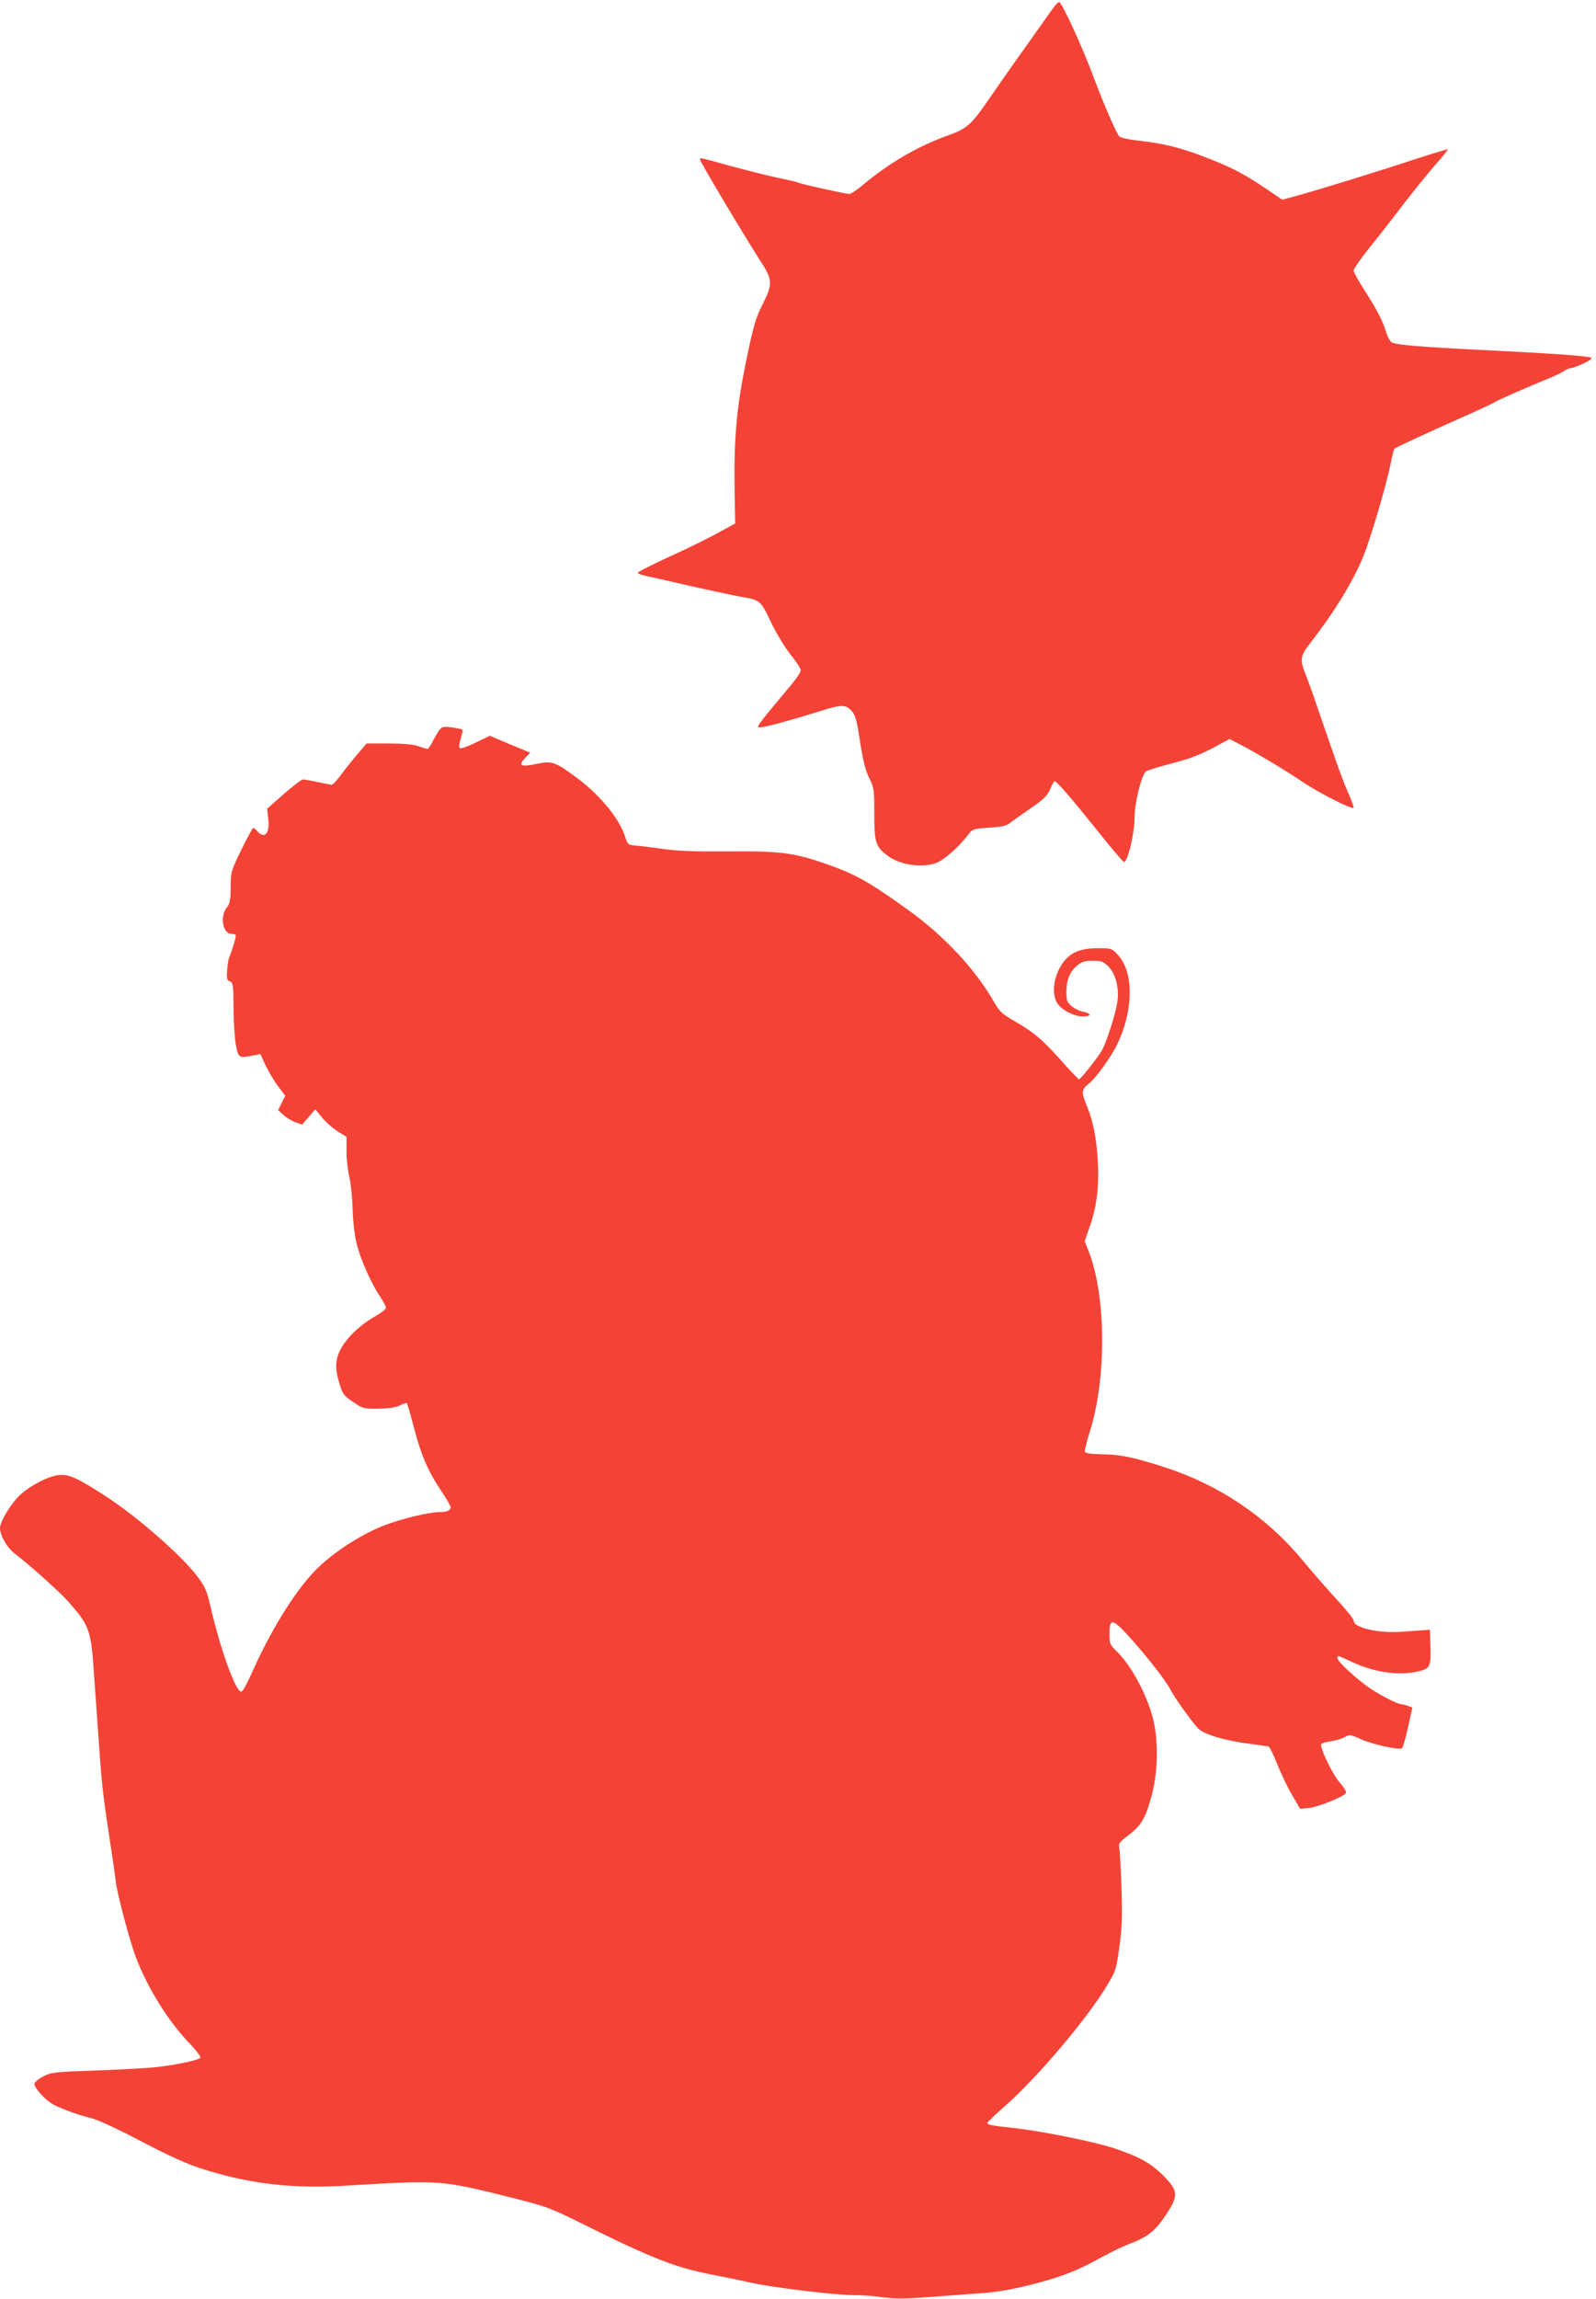
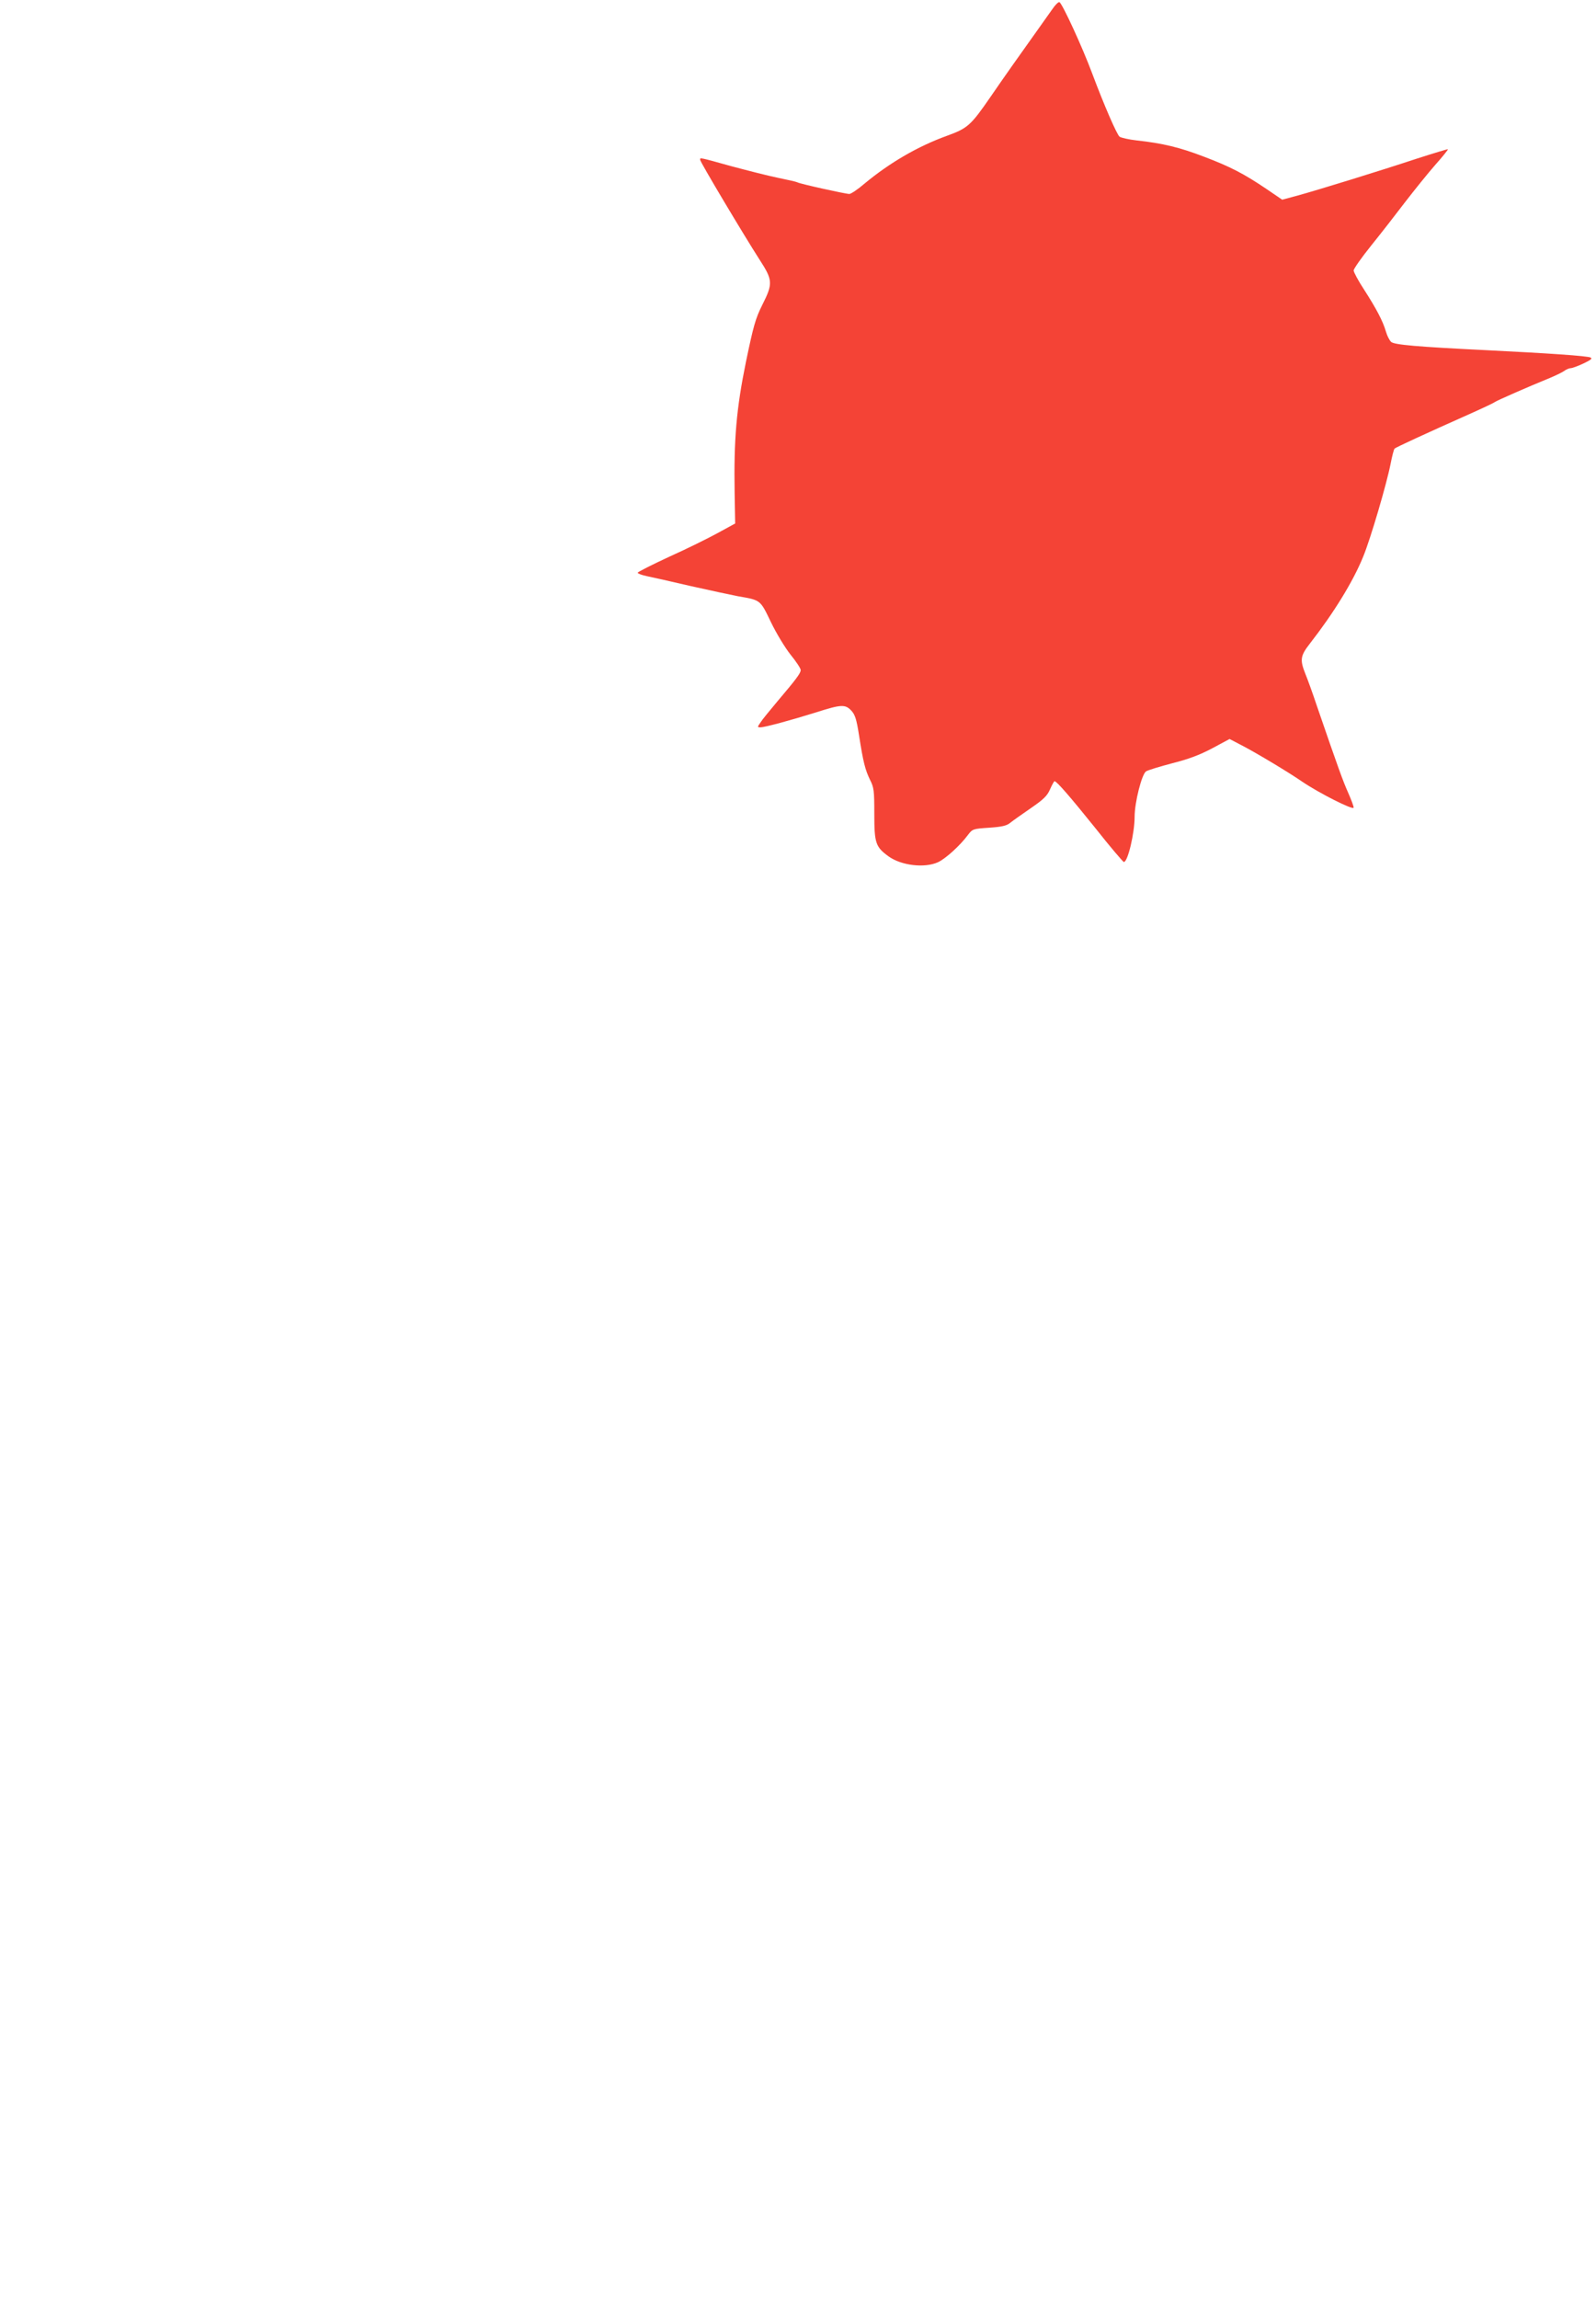
<svg xmlns="http://www.w3.org/2000/svg" version="1.0" width="889pt" height="1280pt" viewBox="0 0 889 1280" preserveAspectRatio="xMidYMid meet">
  <g transform="translate(0,1280) scale(0.1,-0.1)" fill="#f44336" stroke="none">
    <path d="M5861 12748 c-17 -24 -54 -76 -83 -117 -93 -130 -187 -263 -259 -368 -111 -161 -128 -177 -244 -219 -163 -59 -319 -150 -459 -266 -37 -32 -76 -58 -85 -58 -21 0 -279 57 -290 65 -5 3 -54 14 -108 25 -54 11 -171 41 -261 65 -183 51 -172 48 -172 35 0 -12 243 -419 331 -556 74 -114 75 -133 15 -252 -38 -76 -49 -116 -91 -317 -53 -260 -68 -429 -63 -729 l3 -171 -97 -53 c-53 -29 -174 -89 -270 -132 -95 -44 -174 -84 -176 -89 -1 -4 21 -13 50 -19 29 -6 141 -31 248 -56 107 -24 224 -49 260 -56 128 -22 124 -19 184 -144 31 -64 79 -143 110 -182 31 -38 56 -76 56 -85 0 -18 -26 -52 -131 -176 -41 -49 -84 -101 -93 -116 -18 -26 -18 -27 0 -27 24 0 168 39 312 84 138 44 160 45 194 9 21 -23 29 -48 43 -138 23 -148 34 -191 61 -247 22 -43 24 -60 24 -190 0 -163 7 -184 80 -237 71 -51 201 -66 275 -32 43 20 124 94 166 151 26 34 28 35 119 41 72 5 98 11 118 28 15 12 66 48 114 81 71 49 91 68 107 105 11 25 22 45 25 45 12 0 88 -88 228 -262 82 -104 154 -188 158 -188 22 0 60 161 60 252 0 80 40 238 64 253 12 7 77 27 146 45 91 23 152 46 222 83 l97 52 63 -33 c77 -39 267 -153 342 -205 93 -63 286 -161 286 -144 0 8 -14 46 -31 84 -28 63 -52 128 -174 483 -23 69 -52 149 -64 178 -31 78 -28 100 25 168 134 172 241 346 297 484 41 99 131 406 153 518 8 42 18 80 22 84 7 7 176 85 412 190 74 33 140 64 146 69 10 8 188 86 306 134 31 13 67 30 80 39 12 9 29 16 38 16 8 0 40 12 70 26 40 19 51 27 40 33 -16 9 -237 24 -580 41 -387 19 -513 30 -531 46 -9 8 -22 33 -29 57 -17 59 -53 127 -121 233 -33 50 -59 99 -59 108 0 9 44 72 98 139 54 67 139 176 189 242 51 66 125 158 166 205 42 47 74 87 72 89 -2 1 -79 -22 -172 -52 -199 -66 -555 -176 -669 -207 l-82 -22 -88 60 c-126 85 -201 124 -349 180 -133 51 -227 74 -373 90 -45 5 -88 15 -96 21 -16 14 -86 175 -152 351 -55 148 -168 393 -183 398 -6 2 -24 -16 -40 -40z" />
-     <path d="M2454 8743 c-8 -9 -26 -37 -40 -64 -13 -27 -28 -49 -33 -49 -5 0 -28 7 -51 15 -29 10 -82 15 -165 15 l-123 0 -49 -57 c-27 -32 -69 -84 -92 -115 -23 -32 -47 -58 -54 -58 -7 1 -41 7 -77 15 -36 8 -72 14 -81 15 -9 0 -58 -37 -109 -82 l-92 -81 6 -54 c10 -82 -19 -118 -59 -73 -10 11 -21 20 -25 20 -3 0 -33 -55 -66 -122 -58 -120 -59 -124 -59 -208 -1 -74 -4 -91 -23 -115 -38 -49 -21 -145 27 -145 10 0 20 -3 24 -6 4 -5 -14 -68 -39 -134 -3 -8 -7 -38 -9 -67 -3 -44 0 -53 16 -58 17 -6 19 -17 20 -148 0 -78 6 -171 13 -207 14 -72 16 -73 98 -57 l38 8 29 -63 c17 -35 48 -88 70 -117 l40 -53 -20 -40 -20 -39 29 -27 c16 -15 46 -33 67 -41 l38 -13 36 42 37 43 38 -46 c21 -26 60 -60 87 -77 l49 -30 0 -81 c0 -45 7 -107 15 -138 8 -32 17 -113 19 -182 3 -82 11 -151 25 -204 23 -88 83 -220 131 -289 16 -25 30 -51 30 -58 0 -7 -22 -25 -49 -41 -79 -44 -143 -100 -184 -158 -49 -72 -56 -125 -28 -217 19 -65 24 -72 77 -108 56 -38 58 -39 144 -38 59 1 96 7 119 19 18 9 35 14 37 12 3 -3 21 -65 40 -138 39 -150 78 -242 153 -353 28 -41 51 -82 51 -89 0 -18 -21 -27 -64 -27 -54 0 -206 -36 -301 -72 -124 -47 -274 -142 -371 -235 -119 -114 -258 -335 -370 -585 -26 -60 -53 -108 -60 -108 -32 0 -119 242 -174 485 -18 76 -28 100 -70 156 -85 114 -336 334 -509 446 -158 103 -211 127 -267 119 -60 -8 -157 -59 -214 -112 -49 -46 -110 -147 -110 -182 0 -42 38 -109 81 -142 94 -73 250 -213 298 -267 114 -128 127 -161 141 -356 6 -78 14 -205 20 -282 28 -406 28 -405 79 -740 11 -71 23 -155 26 -185 8 -66 77 -328 112 -419 65 -172 184 -363 306 -487 32 -34 57 -67 53 -72 -8 -13 -123 -38 -241 -52 -49 -6 -201 -14 -337 -19 -231 -8 -251 -10 -295 -32 -26 -13 -49 -32 -51 -41 -4 -22 62 -95 109 -119 53 -26 132 -55 208 -74 39 -10 149 -61 280 -130 153 -80 250 -124 331 -150 267 -86 507 -114 816 -95 523 31 518 31 904 -65 207 -52 222 -58 400 -146 390 -194 519 -244 720 -284 72 -14 172 -34 223 -46 120 -27 470 -69 571 -69 44 0 117 -5 163 -12 65 -9 118 -9 245 0 90 7 222 17 294 22 93 6 174 20 275 45 175 44 264 78 394 150 55 30 124 64 153 75 120 45 159 77 228 185 58 91 54 119 -25 199 -70 71 -134 106 -276 154 -109 36 -411 97 -555 112 -127 14 -150 18 -150 29 0 4 43 46 96 92 178 156 461 489 572 676 47 78 50 87 67 212 15 107 17 168 12 329 -4 108 -9 209 -13 223 -5 23 1 32 53 71 71 54 95 96 129 224 35 133 37 310 5 429 -37 139 -123 296 -205 374 -33 32 -36 39 -36 93 0 86 16 85 97 -2 94 -102 217 -257 242 -308 23 -44 105 -160 151 -213 30 -35 148 -71 290 -89 52 -7 100 -14 106 -15 6 -2 28 -47 49 -100 21 -53 58 -130 83 -172 l44 -75 46 4 c56 6 201 65 209 84 3 8 -11 32 -31 54 -46 51 -121 210 -105 221 7 4 33 10 58 14 25 4 58 14 73 23 25 14 30 14 87 -12 70 -31 218 -63 231 -50 5 5 20 58 33 117 l24 108 -24 10 c-13 5 -30 9 -36 9 -21 0 -115 48 -176 89 -76 52 -181 149 -181 167 0 18 -4 19 84 -22 122 -56 252 -75 356 -53 76 16 81 25 78 138 l-3 96 -30 -2 c-16 -1 -71 -5 -122 -9 -134 -10 -273 21 -273 62 0 9 -40 59 -90 113 -49 53 -136 152 -193 221 -201 243 -464 421 -770 520 -171 55 -246 71 -349 72 -61 1 -92 6 -95 14 -2 7 10 57 27 111 94 294 92 756 -6 1005 l-22 57 29 84 c39 112 52 226 44 362 -7 126 -27 225 -61 307 -32 76 -30 92 10 123 36 27 119 141 154 210 97 193 100 412 7 510 -32 34 -34 35 -111 35 -92 0 -148 -22 -189 -75 -55 -73 -71 -174 -36 -231 23 -38 94 -74 144 -74 47 0 48 17 1 26 -19 3 -49 18 -65 31 -25 22 -29 31 -29 79 0 68 18 112 59 147 27 22 42 27 88 27 49 0 59 -4 88 -33 39 -39 60 -121 49 -194 -9 -67 -62 -231 -87 -273 -26 -44 -118 -160 -127 -160 -3 0 -51 50 -105 111 -106 117 -146 151 -261 217 -59 34 -77 51 -102 94 -109 192 -284 379 -493 528 -226 162 -296 199 -491 264 -149 49 -233 58 -512 55 -178 -1 -271 2 -356 14 -63 9 -133 18 -154 19 -37 3 -40 5 -56 54 -31 95 -136 224 -258 316 -130 97 -146 103 -235 84 -86 -18 -103 -9 -62 33 l28 30 -24 10 c-13 5 -64 26 -113 47 l-88 37 -78 -38 c-43 -21 -82 -35 -88 -31 -7 4 -5 21 4 53 8 25 12 48 10 50 -2 2 -27 8 -55 12 -41 6 -56 5 -67 -6z" />
  </g>
</svg>